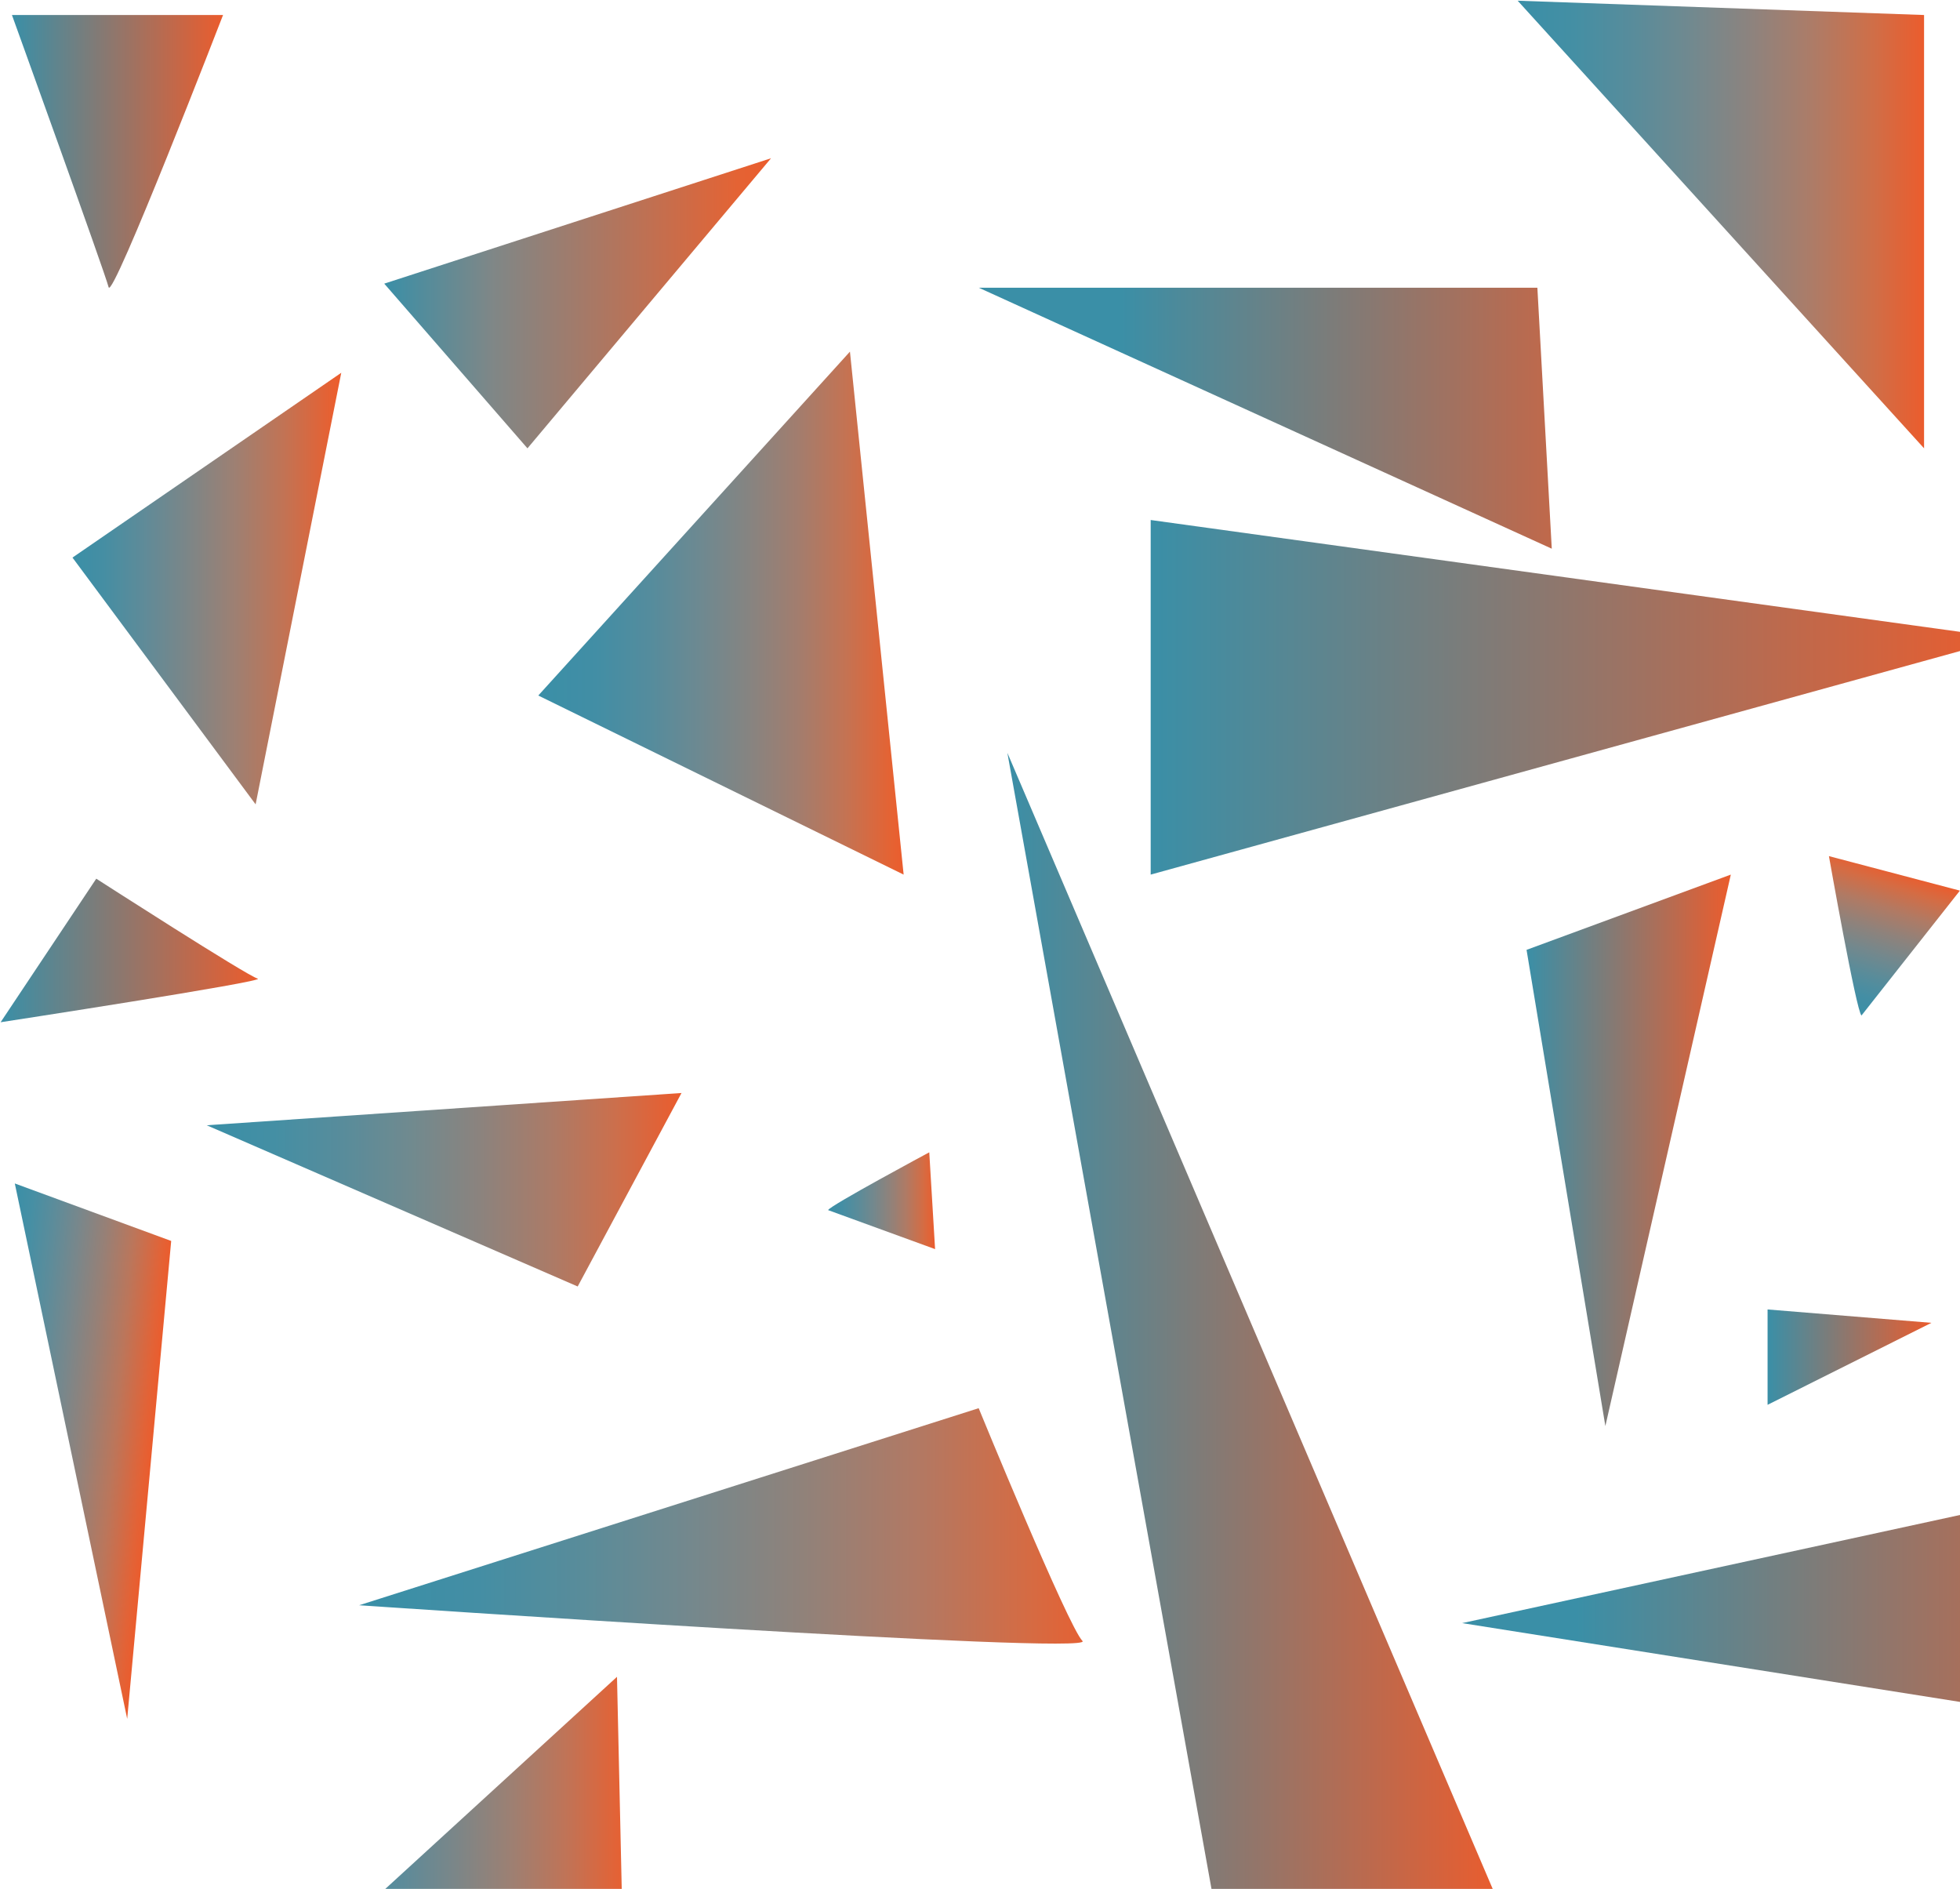
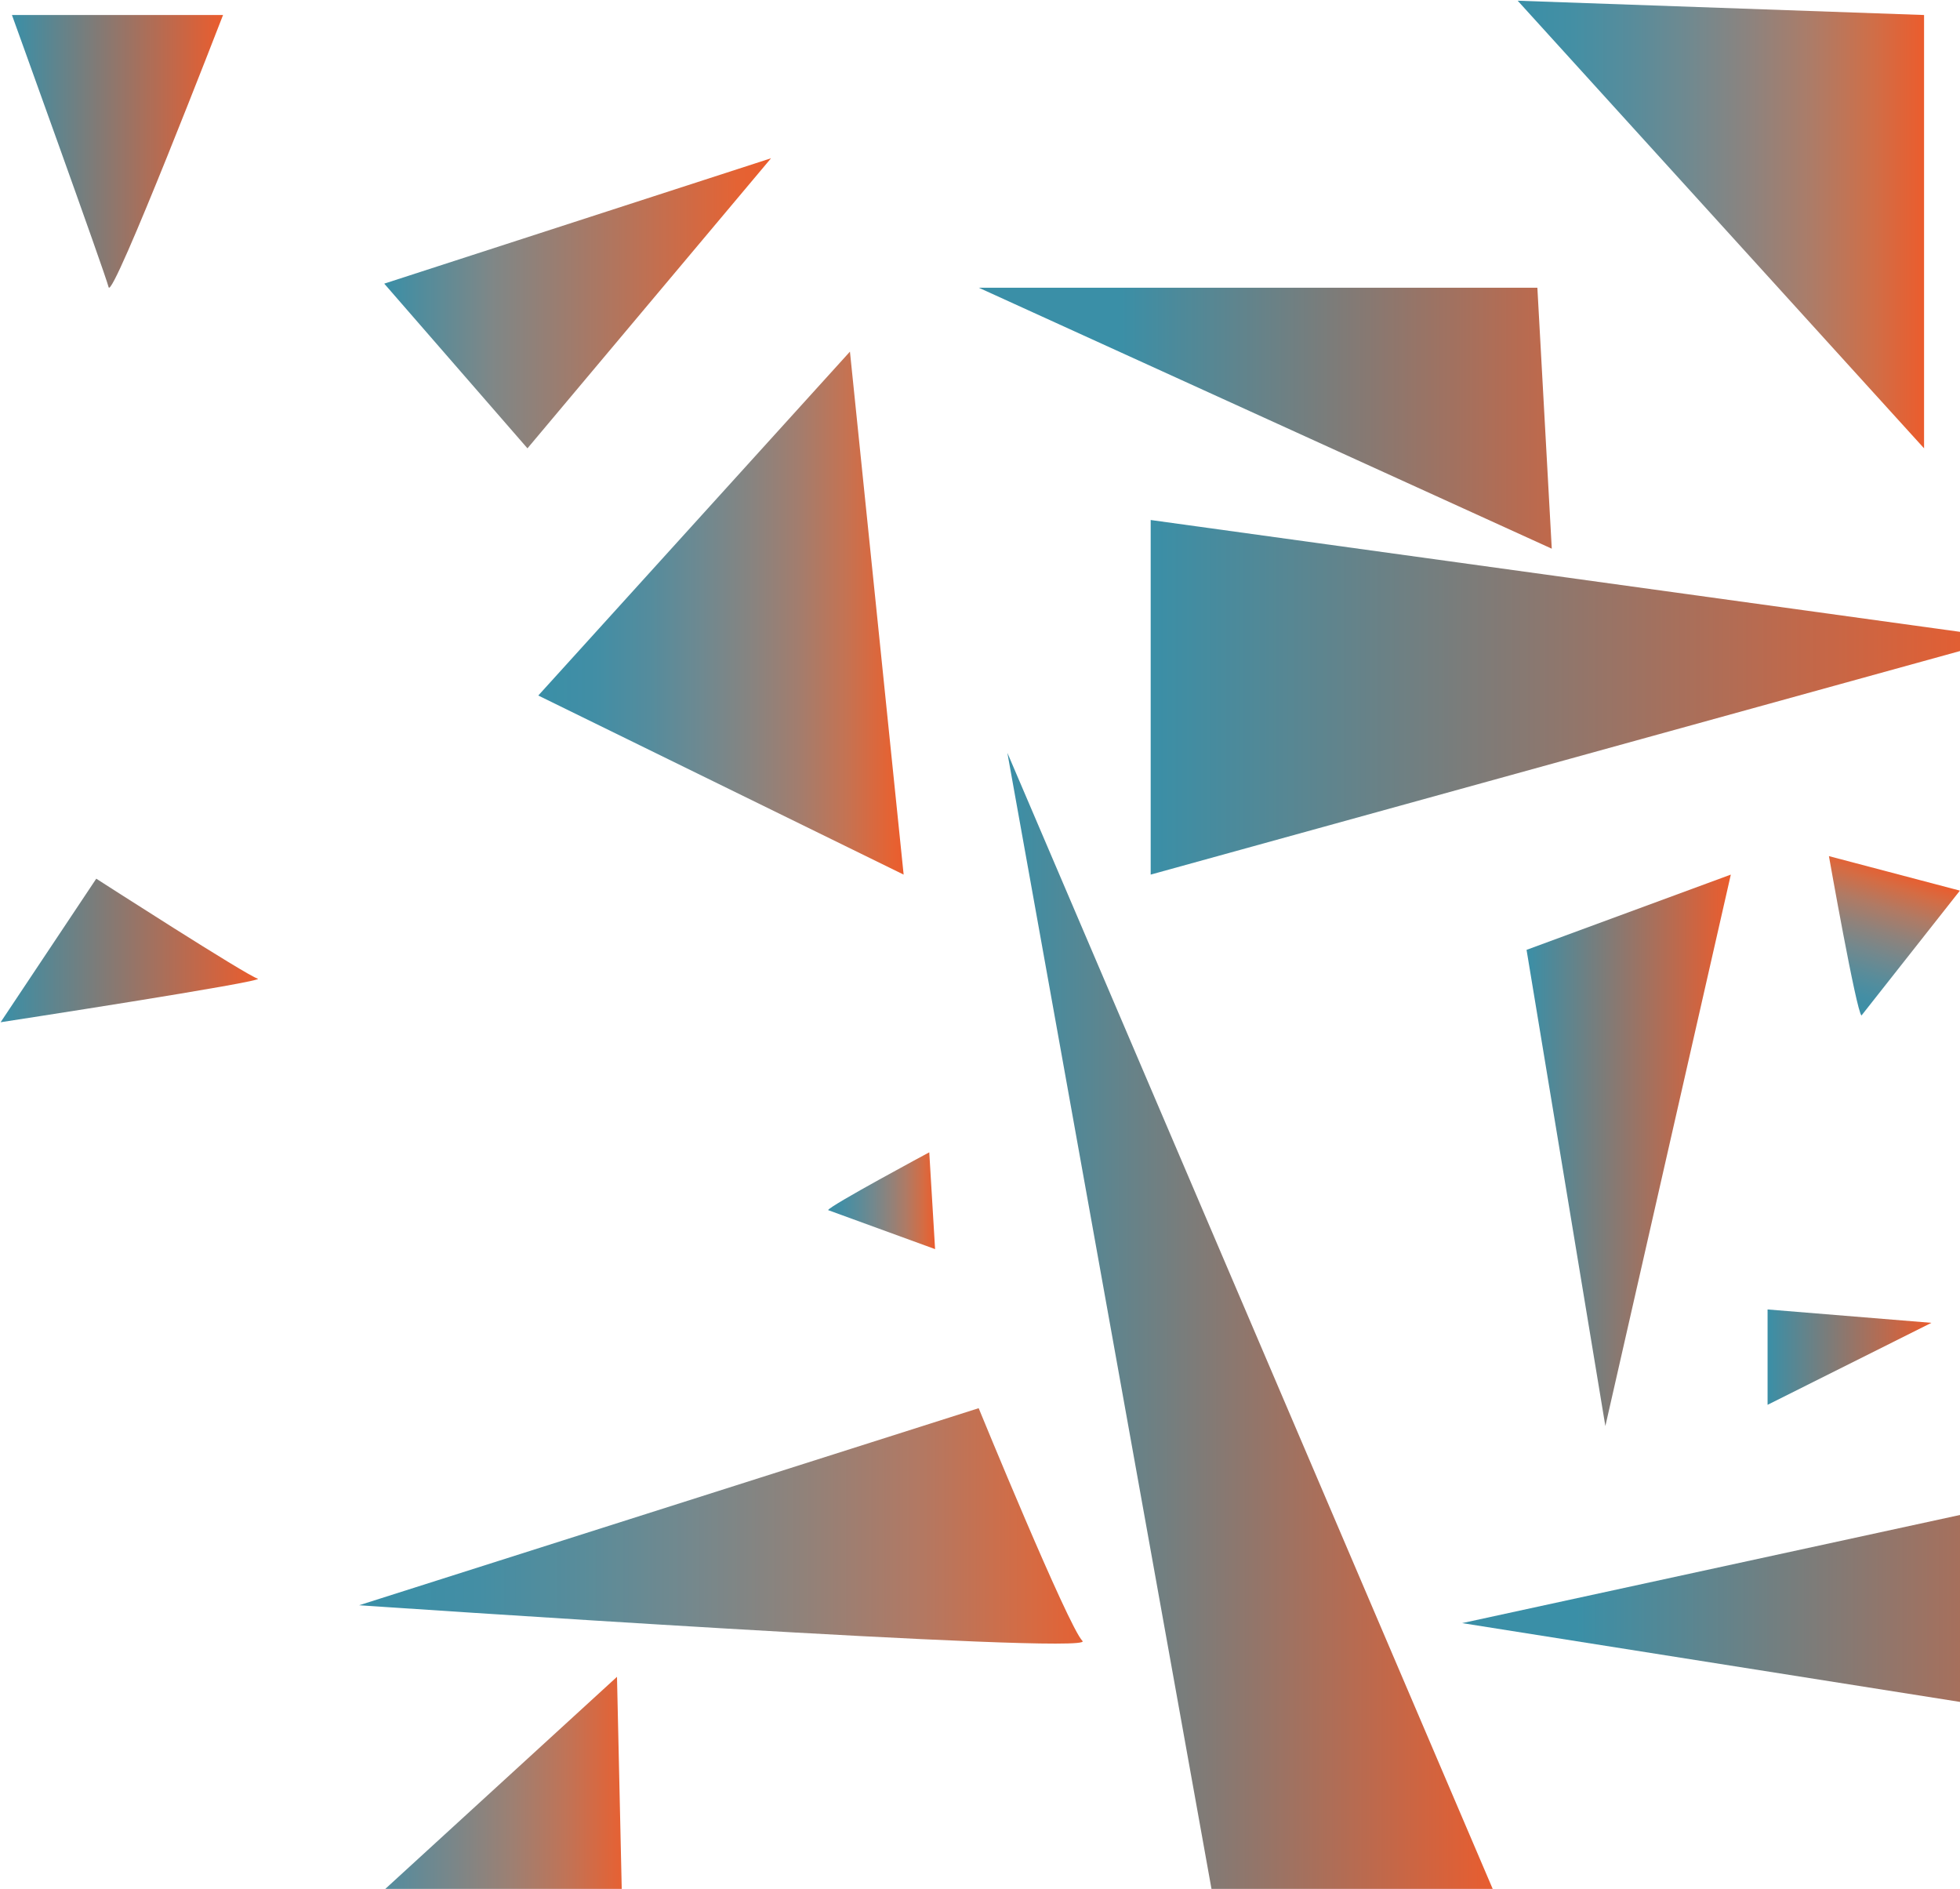
<svg xmlns="http://www.w3.org/2000/svg" version="1.1" id="Laag_1" x="0px" y="0px" viewBox="0 0 1920 1850" enable-background="new 0 0 1920 1850" xml:space="preserve">
  <linearGradient id="SVGID_1_" gradientUnits="userSpaceOnUse" x1="-7579.555" y1="22253.627" x2="-4946.391" y2="22253.627" gradientTransform="matrix(9.999376e-002 0 0 -9.999376e-002 828.908 2801.674)">
    <stop offset="0" style="stop-color:#3A8FA7" />
    <stop offset="0.114" style="stop-color:#458EA3" />
    <stop offset="0.26" style="stop-color:#5E8B99" />
    <stop offset="0.424" style="stop-color:#7B8688" />
    <stop offset="0.601" style="stop-color:#9D8073" />
    <stop offset="0.788" style="stop-color:#C27354" />
    <stop offset="0.982" style="stop-color:#EB5E2E" />
    <stop offset="1" style="stop-color:#EB5C2D" />
  </linearGradient>
-   <polygon fill="url(#SVGID_1_)" points="71,546.1 250.4,787.8 334.3,365.1 " />
  <linearGradient id="SVGID_2_" gradientUnits="userSpaceOnUse" x1="-3016.271" y1="22013.113" x2="562.953" y2="22013.113" gradientTransform="matrix(9.999376e-002 0 0 -9.999376e-002 828.908 2801.674)">
    <stop offset="0" style="stop-color:#3A8FA7" />
    <stop offset="0.158" style="stop-color:#428EA5" />
    <stop offset="0.302" style="stop-color:#548C9D" />
    <stop offset="0.441" style="stop-color:#6D8991" />
    <stop offset="0.576" style="stop-color:#868481" />
    <stop offset="0.71" style="stop-color:#A27D6E" />
    <stop offset="0.841" style="stop-color:#C47353" />
    <stop offset="0.969" style="stop-color:#E66232" />
    <stop offset="1" style="stop-color:#EB5C2D" />
  </linearGradient>
  <polygon fill="url(#SVGID_2_)" points="527.3,681.2 885.2,856.6 832.6,344.4 " />
  <linearGradient id="SVGID_3_" gradientUnits="userSpaceOnUse" x1="-4525.365" y1="25047.803" x2="-736.128" y2="25047.803" gradientTransform="matrix(9.999376e-002 0 0 -9.999376e-002 828.908 2801.674)">
    <stop offset="0" style="stop-color:#3A8FA7" />
    <stop offset="0.279" style="stop-color:#7F8787" />
    <stop offset="0.914" style="stop-color:#E46334" />
    <stop offset="1" style="stop-color:#EB5C2D" />
  </linearGradient>
  <polygon fill="url(#SVGID_3_)" points="376.4,277.8 516.7,439.1 755.3,155 " />
  <linearGradient id="SVGID_4_" gradientUnits="userSpaceOnUse" x1="-8172.592" y1="26535.824" x2="-6104.463" y2="26535.824" gradientTransform="matrix(9.999376e-002 0 0 -9.999376e-002 828.908 2801.674)">
    <stop offset="0" style="stop-color:#3A8FA7" />
    <stop offset="1" style="stop-color:#EB5C2D" />
  </linearGradient>
  <path fill="url(#SVGID_4_)" d="M11.7,14.7c0,0,91.2,252.6,94.7,266.6c3.5,14.1,112.1-266.6,112.1-266.6H11.7z" />
  <linearGradient id="SVGID_5_" gradientUnits="userSpaceOnUse" x1="2666.549" y1="23922.232" x2="8279.899" y2="23922.232" gradientTransform="matrix(9.999376e-002 0 0 -9.999376e-002 828.908 2801.674)">
    <stop offset="0" style="stop-color:#3A8FA7" />
    <stop offset="1" style="stop-color:#EB5C2D" />
  </linearGradient>
  <polygon fill="url(#SVGID_5_)" points="958.8,281.8 1520.1,537.4 1506,281.8 " />
  <linearGradient id="SVGID_6_" gradientUnits="userSpaceOnUse" x1="1579.016" y1="14593.149" x2="6420.319" y2="14593.149" gradientTransform="matrix(9.999376e-002 0 0 -9.999376e-002 828.908 2801.674)">
    <stop offset="0" style="stop-color:#3A8FA7" />
    <stop offset="1" style="stop-color:#EB5C2D" />
  </linearGradient>
  <polygon fill="url(#SVGID_6_)" points="986.8,737.3 1204.3,1947.6 1470.9,1870.3 " />
  <linearGradient id="SVGID_7_" gradientUnits="userSpaceOnUse" x1="-6264.473" y1="16365.26" x2="-1613.183" y2="16365.26" gradientTransform="matrix(9.999376e-002 0 0 -9.999376e-002 828.908 2801.674)">
    <stop offset="0" style="stop-color:#3A8FA7" />
    <stop offset="0.142" style="stop-color:#448FA4" />
    <stop offset="0.285" style="stop-color:#588C9B" />
    <stop offset="0.429" style="stop-color:#708A8F" />
    <stop offset="0.574" style="stop-color:#8B837E" />
    <stop offset="0.719" style="stop-color:#AA7B68" />
    <stop offset="0.862" style="stop-color:#CC6F4C" />
    <stop offset="1" style="stop-color:#EB5C2D" />
  </linearGradient>
-   <polygon fill="url(#SVGID_7_)" points="202.5,1102.1 667.6,1070.5 565.9,1260 " />
  <linearGradient id="SVGID_8_" gradientUnits="userSpaceOnUse" x1="-5121.402" y1="7683.218" x2="-2070.211" y2="7683.218" gradientTransform="matrix(9.999376e-002 0 0 -9.999376e-002 828.908 2801.674)">
    <stop offset="0" style="stop-color:#3A8FA7" />
    <stop offset="0.114" style="stop-color:#458EA3" />
    <stop offset="0.26" style="stop-color:#5E8B99" />
    <stop offset="0.423" style="stop-color:#7B8688" />
    <stop offset="0.599" style="stop-color:#9C8073" />
    <stop offset="0.785" style="stop-color:#C17356" />
    <stop offset="0.977" style="stop-color:#EA5F2F" />
    <stop offset="1" style="stop-color:#EB5C2D" />
  </linearGradient>
  <polygon fill="url(#SVGID_8_)" points="316.8,1905.5 621.9,2424.5 604.4,1642.3 " />
  <linearGradient id="SVGID_9_" gradientUnits="userSpaceOnUse" x1="-4524.959" y1="13072.689" x2="2563.519" y2="13072.689" gradientTransform="matrix(9.999376e-002 0 0 -9.999376e-002 828.908 2801.674)">
    <stop offset="0" style="stop-color:#3A8FA7" />
    <stop offset="0.13" style="stop-color:#448EA4" />
    <stop offset="0.274" style="stop-color:#598C9A" />
    <stop offset="0.423" style="stop-color:#74888D" />
    <stop offset="0.577" style="stop-color:#90827A" />
    <stop offset="0.734" style="stop-color:#B17964" />
    <stop offset="0.891" style="stop-color:#D56B43" />
    <stop offset="1" style="stop-color:#EB5C2D" />
  </linearGradient>
  <path fill="url(#SVGID_9_)" d="M351.8,1572.2c0,0,722.7,49.2,708.6,35c-14.1-14.2-101.7-228-101.7-228L351.8,1572.2z" />
  <linearGradient id="SVGID_10_" gradientUnits="userSpaceOnUse" x1="946.977" y1="4612.526" x2="5368.252" y2="4612.526" gradientTransform="matrix(9.999376e-002 0 0 -9.999376e-002 828.908 2801.674)">
    <stop offset="0" style="stop-color:#3A8FA7" />
    <stop offset="1" style="stop-color:#EB5C2D" />
  </linearGradient>
-   <polygon fill="url(#SVGID_10_)" points="958.8,1947.6 1365.7,2733.3 923.6,2694.6 " />
  <linearGradient id="SVGID_11_" gradientUnits="userSpaceOnUse" x1="-6980.518" y1="-1297.342" x2="1965.041" y2="-1297.342" gradientTransform="matrix(9.999376e-002 0 0 -9.999376e-002 828.908 2801.674)">
    <stop offset="0" style="stop-color:#3A8FA7" />
    <stop offset="0.125" style="stop-color:#448EA4" />
    <stop offset="0.269" style="stop-color:#5A8C9A" />
    <stop offset="0.421" style="stop-color:#75888D" />
    <stop offset="0.581" style="stop-color:#938179" />
    <stop offset="0.745" style="stop-color:#B57860" />
    <stop offset="0.911" style="stop-color:#DB693E" />
    <stop offset="1" style="stop-color:#EB5C2D" />
  </linearGradient>
  <polygon fill="url(#SVGID_11_)" points="130.9,2694.6 1025.4,2985.8 863.6,3168.2 " />
  <linearGradient id="SVGID_12_" gradientUnits="userSpaceOnUse" x1="6665.334" y1="16751.283" x2="8666.459" y2="16751.283" gradientTransform="matrix(9.999376e-002 0 0 -9.999376e-002 828.908 2801.674)">
    <stop offset="0" style="stop-color:#3A8FA7" />
    <stop offset="1" style="stop-color:#EB5C2D" />
  </linearGradient>
  <polygon fill="url(#SVGID_12_)" points="1495.4,930.3 1572.6,1396.7 1695.5,856.6 " />
  <linearGradient id="SVGID_13_" gradientUnits="userSpaceOnUse" x1="5368.252" y1="6104.121" x2="7964.415" y2="6104.121" gradientTransform="matrix(9.999376e-002 0 0 -9.999376e-002 828.908 2801.674)">
    <stop offset="0" style="stop-color:#3A8FA7" />
    <stop offset="0.131" style="stop-color:#448EA4" />
    <stop offset="0.274" style="stop-color:#598C9A" />
    <stop offset="0.423" style="stop-color:#73888D" />
    <stop offset="0.576" style="stop-color:#8F827B" />
    <stop offset="0.732" style="stop-color:#B07A64" />
    <stop offset="0.888" style="stop-color:#D46C44" />
    <stop offset="1" style="stop-color:#EB5C2D" />
  </linearGradient>
  <path fill="url(#SVGID_13_)" d="M1365.7,2214.1c3.5-10.5,245.6-140.3,245.6-140.3l14,235L1365.7,2214.1z" />
  <linearGradient id="SVGID_14_" gradientUnits="userSpaceOnUse" x1="8703.461" y1="-1282.341" x2="10884.598" y2="-1282.341" gradientTransform="matrix(9.999376e-002 0 0 -9.999376e-002 828.908 2801.674)">
    <stop offset="0" style="stop-color:#3A8FA7" />
    <stop offset="0.131" style="stop-color:#448EA4" />
    <stop offset="0.274" style="stop-color:#598C9A" />
    <stop offset="0.423" style="stop-color:#73888D" />
    <stop offset="0.576" style="stop-color:#8F827B" />
    <stop offset="0.732" style="stop-color:#B07A64" />
    <stop offset="0.888" style="stop-color:#D46C44" />
    <stop offset="1" style="stop-color:#EB5C2D" />
  </linearGradient>
  <path fill="url(#SVGID_14_)" d="M1699.2,2949.6c2.9-9.1,206.3-121.2,206.3-121.2l11.8,203L1699.2,2949.6z" />
  <linearGradient id="SVGID_15_" gradientUnits="userSpaceOnUse" x1="-177.093" y1="16257.753" x2="870.972" y2="16257.753" gradientTransform="matrix(9.999376e-002 0 0 -9.999376e-002 828.908 2801.674)">
    <stop offset="0" style="stop-color:#3A8FA7" />
    <stop offset="0.131" style="stop-color:#448EA4" />
    <stop offset="0.274" style="stop-color:#598C9A" />
    <stop offset="0.423" style="stop-color:#73888D" />
    <stop offset="0.576" style="stop-color:#8F827B" />
    <stop offset="0.732" style="stop-color:#B07A64" />
    <stop offset="0.888" style="stop-color:#D46C44" />
    <stop offset="1" style="stop-color:#EB5C2D" />
  </linearGradient>
  <path fill="url(#SVGID_15_)" d="M811.2,1185.2c1.4-4.2,99.1-56.6,99.1-56.6l5.7,94.8L811.2,1185.2z" />
  <linearGradient id="SVGID_16_" gradientUnits="userSpaceOnUse" x1="17095.42" y1="13768.901" x2="18558.244" y2="13768.901" gradientTransform="matrix(3.120060e-002 -9.500144e-002 -9.500144e-002 -3.120060e-002 2586.023 3044.295)">
    <stop offset="0" style="stop-color:#3A8FA7" />
    <stop offset="0.131" style="stop-color:#448EA4" />
    <stop offset="0.274" style="stop-color:#598C9A" />
    <stop offset="0.423" style="stop-color:#73888D" />
    <stop offset="0.576" style="stop-color:#8F827B" />
    <stop offset="0.732" style="stop-color:#B07A64" />
    <stop offset="0.888" style="stop-color:#D46C44" />
    <stop offset="1" style="stop-color:#EB5C2D" />
  </linearGradient>
-   <path fill="url(#SVGID_16_)" d="M1823.5,994.6c-5-3.7-31.9-156.1-31.9-156.1l128.3,33.8L1823.5,994.6z" />
+   <path fill="url(#SVGID_16_)" d="M1823.5,994.6c-5-3.7-31.9-156.1-31.9-156.1l128.3,33.8z" />
  <linearGradient id="SVGID_17_" gradientUnits="userSpaceOnUse" x1="5789.28" y1="-1122.331" x2="7367.377" y2="-1122.331" gradientTransform="matrix(9.999376e-002 0 0 -9.999376e-002 828.908 2801.674)">
    <stop offset="0" style="stop-color:#3A8FA7" />
    <stop offset="0.131" style="stop-color:#448EA4" />
    <stop offset="0.274" style="stop-color:#598C9A" />
    <stop offset="0.423" style="stop-color:#74888D" />
    <stop offset="0.576" style="stop-color:#91827C" />
    <stop offset="0.733" style="stop-color:#B07A64" />
    <stop offset="0.889" style="stop-color:#D46C44" />
    <stop offset="1" style="stop-color:#EB5C2D" />
  </linearGradient>
  <polygon fill="url(#SVGID_17_)" points="1407.8,3087.5 1565.6,2519.2 1565.6,3308.6 " />
  <linearGradient id="SVGID_18_" gradientUnits="userSpaceOnUse" x1="-8172.592" y1="4072.493" x2="-4872.386" y2="4072.493" gradientTransform="matrix(9.999376e-002 0 0 -9.999376e-002 828.908 2801.674)">
    <stop offset="0" style="stop-color:#3A8FA7" />
    <stop offset="0.126" style="stop-color:#598C9B" />
    <stop offset="0.376" style="stop-color:#888480" />
    <stop offset="0.723" style="stop-color:#C37354" />
    <stop offset="1" style="stop-color:#EB5C2D" />
  </linearGradient>
  <polygon fill="url(#SVGID_18_)" points="11.7,2469.8 218.9,2238.4 341.7,2550.5 " />
  <linearGradient id="SVGID_19_" gradientUnits="userSpaceOnUse" x1="-9098.54" y1="13771.732" x2="-7520.964" y2="13771.732" gradientTransform="matrix(9.957203e-002 9.174137e-003 9.174137e-003 -9.957203e-002 770.625 2868.814)">
    <stop offset="0" style="stop-color:#3A8FA7" />
    <stop offset="0.119" style="stop-color:#468FA4" />
    <stop offset="0.264" style="stop-color:#5D8C9A" />
    <stop offset="0.421" style="stop-color:#79878B" />
    <stop offset="0.588" style="stop-color:#978076" />
    <stop offset="0.763" style="stop-color:#BB765B" />
    <stop offset="0.941" style="stop-color:#E26337" />
    <stop offset="1" style="stop-color:#EB5C2D" />
  </linearGradient>
-   <polygon fill="url(#SVGID_19_)" points="124.6,1683.5 14.5,1159.1 167.7,1215.4 " />
  <linearGradient id="SVGID_20_" gradientUnits="userSpaceOnUse" x1="-8283.599" y1="18708.906" x2="-5761.703" y2="18708.906" gradientTransform="matrix(9.999376e-002 0 0 -9.999376e-002 828.908 2801.674)">
    <stop offset="0" style="stop-color:#3A8FA7" />
    <stop offset="1" style="stop-color:#EB5C2D" />
  </linearGradient>
  <path fill="url(#SVGID_20_)" d="M0.6,1001.2l93.7-140.6c0,0,148.2,95.4,158.2,97.9C262.4,961,0.6,1001.2,0.6,1001.2z" />
  <linearGradient id="SVGID_21_" gradientUnits="userSpaceOnUse" x1="2983.104" y1="21188.56" x2="11365.628" y2="21188.56" gradientTransform="matrix(9.999376e-002 0 0 -9.999376e-002 828.908 2801.674)">
    <stop offset="0" style="stop-color:#3A8FA7" />
    <stop offset="1" style="stop-color:#EB5C2D" />
  </linearGradient>
  <polygon fill="url(#SVGID_21_)" points="1127.2,856.6 1127.2,509.3 1965.4,625.1 " />
  <linearGradient id="SVGID_22_" gradientUnits="userSpaceOnUse" x1="6578.328" y1="25819.35" x2="10559.577" y2="25819.35" gradientTransform="matrix(9.999376e-002 0 0 -9.999376e-002 828.908 2801.674)">
    <stop offset="0" style="stop-color:#3A8FA7" />
    <stop offset="0.138" style="stop-color:#448FA4" />
    <stop offset="0.282" style="stop-color:#588C9B" />
    <stop offset="0.427" style="stop-color:#71898F" />
    <stop offset="0.574" style="stop-color:#8D837E" />
    <stop offset="0.722" style="stop-color:#AC7C68" />
    <stop offset="0.869" style="stop-color:#CE6F49" />
    <stop offset="1" style="stop-color:#EB5C2D" />
  </linearGradient>
  <polygon fill="url(#SVGID_22_)" points="1486.7,0.7 1884.8,439.1 1884.8,14.7 " />
  <linearGradient id="SVGID_23_" gradientUnits="userSpaceOnUse" x1="7156.857" y1="12348.51" x2="13295.24" y2="12348.51" gradientTransform="matrix(9.999376e-002 0 0 -9.999376e-002 828.908 2801.674)">
    <stop offset="0" style="stop-color:#3A8FA7" />
    <stop offset="1" style="stop-color:#EB5C2D" />
  </linearGradient>
  <polygon fill="url(#SVGID_23_)" points="2046.1,1456.4 1432.3,1589.7 1986.5,1677.4 " />
  <linearGradient id="SVGID_24_" gradientUnits="userSpaceOnUse" x1="-10347.728" y1="-2424.413" x2="-5760.442" y2="-2424.413" gradientTransform="matrix(9.999376e-002 0 0 -9.999376e-002 828.908 2801.674)">
    <stop offset="0" style="stop-color:#3A8FA7" />
    <stop offset="1" style="stop-color:#EB5C2D" />
  </linearGradient>
-   <polygon fill="url(#SVGID_24_)" points="-135.7,2910.8 252.9,2891.9 -205.8,3196.3 " />
  <linearGradient id="SVGID_25_" gradientUnits="userSpaceOnUse" x1="-3938.328" y1="2701.407" x2="346.939" y2="2701.407" gradientTransform="matrix(9.999376e-002 0 0 -9.999376e-002 828.908 2801.674)">
    <stop offset="0" style="stop-color:#3A8FA7" />
    <stop offset="1" style="stop-color:#EB5C2D" />
  </linearGradient>
  <polygon fill="url(#SVGID_25_)" points="863.6,2442 435.1,2656.1 435.1,2407 " />
  <linearGradient id="SVGID_26_" gradientUnits="userSpaceOnUse" x1="9026.481" y1="14725.658" x2="10631.582" y2="14725.658" gradientTransform="matrix(9.999376e-002 0 0 -9.999376e-002 828.908 2801.674)">
    <stop offset="0" style="stop-color:#3A8FA7" />
    <stop offset="1" style="stop-color:#EB5C2D" />
  </linearGradient>
  <polygon fill="url(#SVGID_26_)" points="1892,1295.6 1731.5,1375.9 1731.5,1282.5 " />
  <linearGradient id="SVGID_27_" gradientUnits="userSpaceOnUse" x1="-10488.736" y1="8296.257" x2="-6264.473" y2="8296.257" gradientTransform="matrix(9.999376e-002 0 0 -9.999376e-002 828.908 2801.674)">
    <stop offset="0" style="stop-color:#3A8FA7" />
    <stop offset="0.131" style="stop-color:#448EA4" />
    <stop offset="0.274" style="stop-color:#598C9A" />
    <stop offset="0.423" style="stop-color:#73888D" />
    <stop offset="0.576" style="stop-color:#8F827B" />
    <stop offset="0.732" style="stop-color:#B07A64" />
    <stop offset="0.888" style="stop-color:#D46C44" />
    <stop offset="1" style="stop-color:#EB5C2D" />
  </linearGradient>
  <polygon fill="url(#SVGID_27_)" points="-219.9,1919.5 -149.7,2073.9 202.5,1870.3 " />
  <linearGradient id="SVGID_28_" gradientUnits="userSpaceOnUse" x1="-135.774" y1="1984.028" x2="252.865" y2="1984.028" gradientTransform="matrix(1 0 0 1 5.993652e-002 780.82)">
    <stop offset="0" style="stop-color:#3A8FA7" />
    <stop offset="1" style="stop-color:#EB5C2D" />
  </linearGradient>
  <polyline fill="url(#SVGID_28_)" points="-135.7,2911.8 34.1,2617.5 252.9,2892.9 " />
  <linearGradient id="SVGID_29_" gradientUnits="userSpaceOnUse" x1="1697.81" y1="2052.835" x2="1922.032" y2="2052.835" gradientTransform="matrix(1 0 0 1 5.993652e-002 780.82)">
    <stop offset="0" style="stop-color:#3A8FA7" />
    <stop offset="1" style="stop-color:#EB5C2D" />
  </linearGradient>
  <polyline fill="url(#SVGID_29_)" points="1697.7,2949.6 1889.6,2635.5 1921.9,3031.4 " />
</svg>